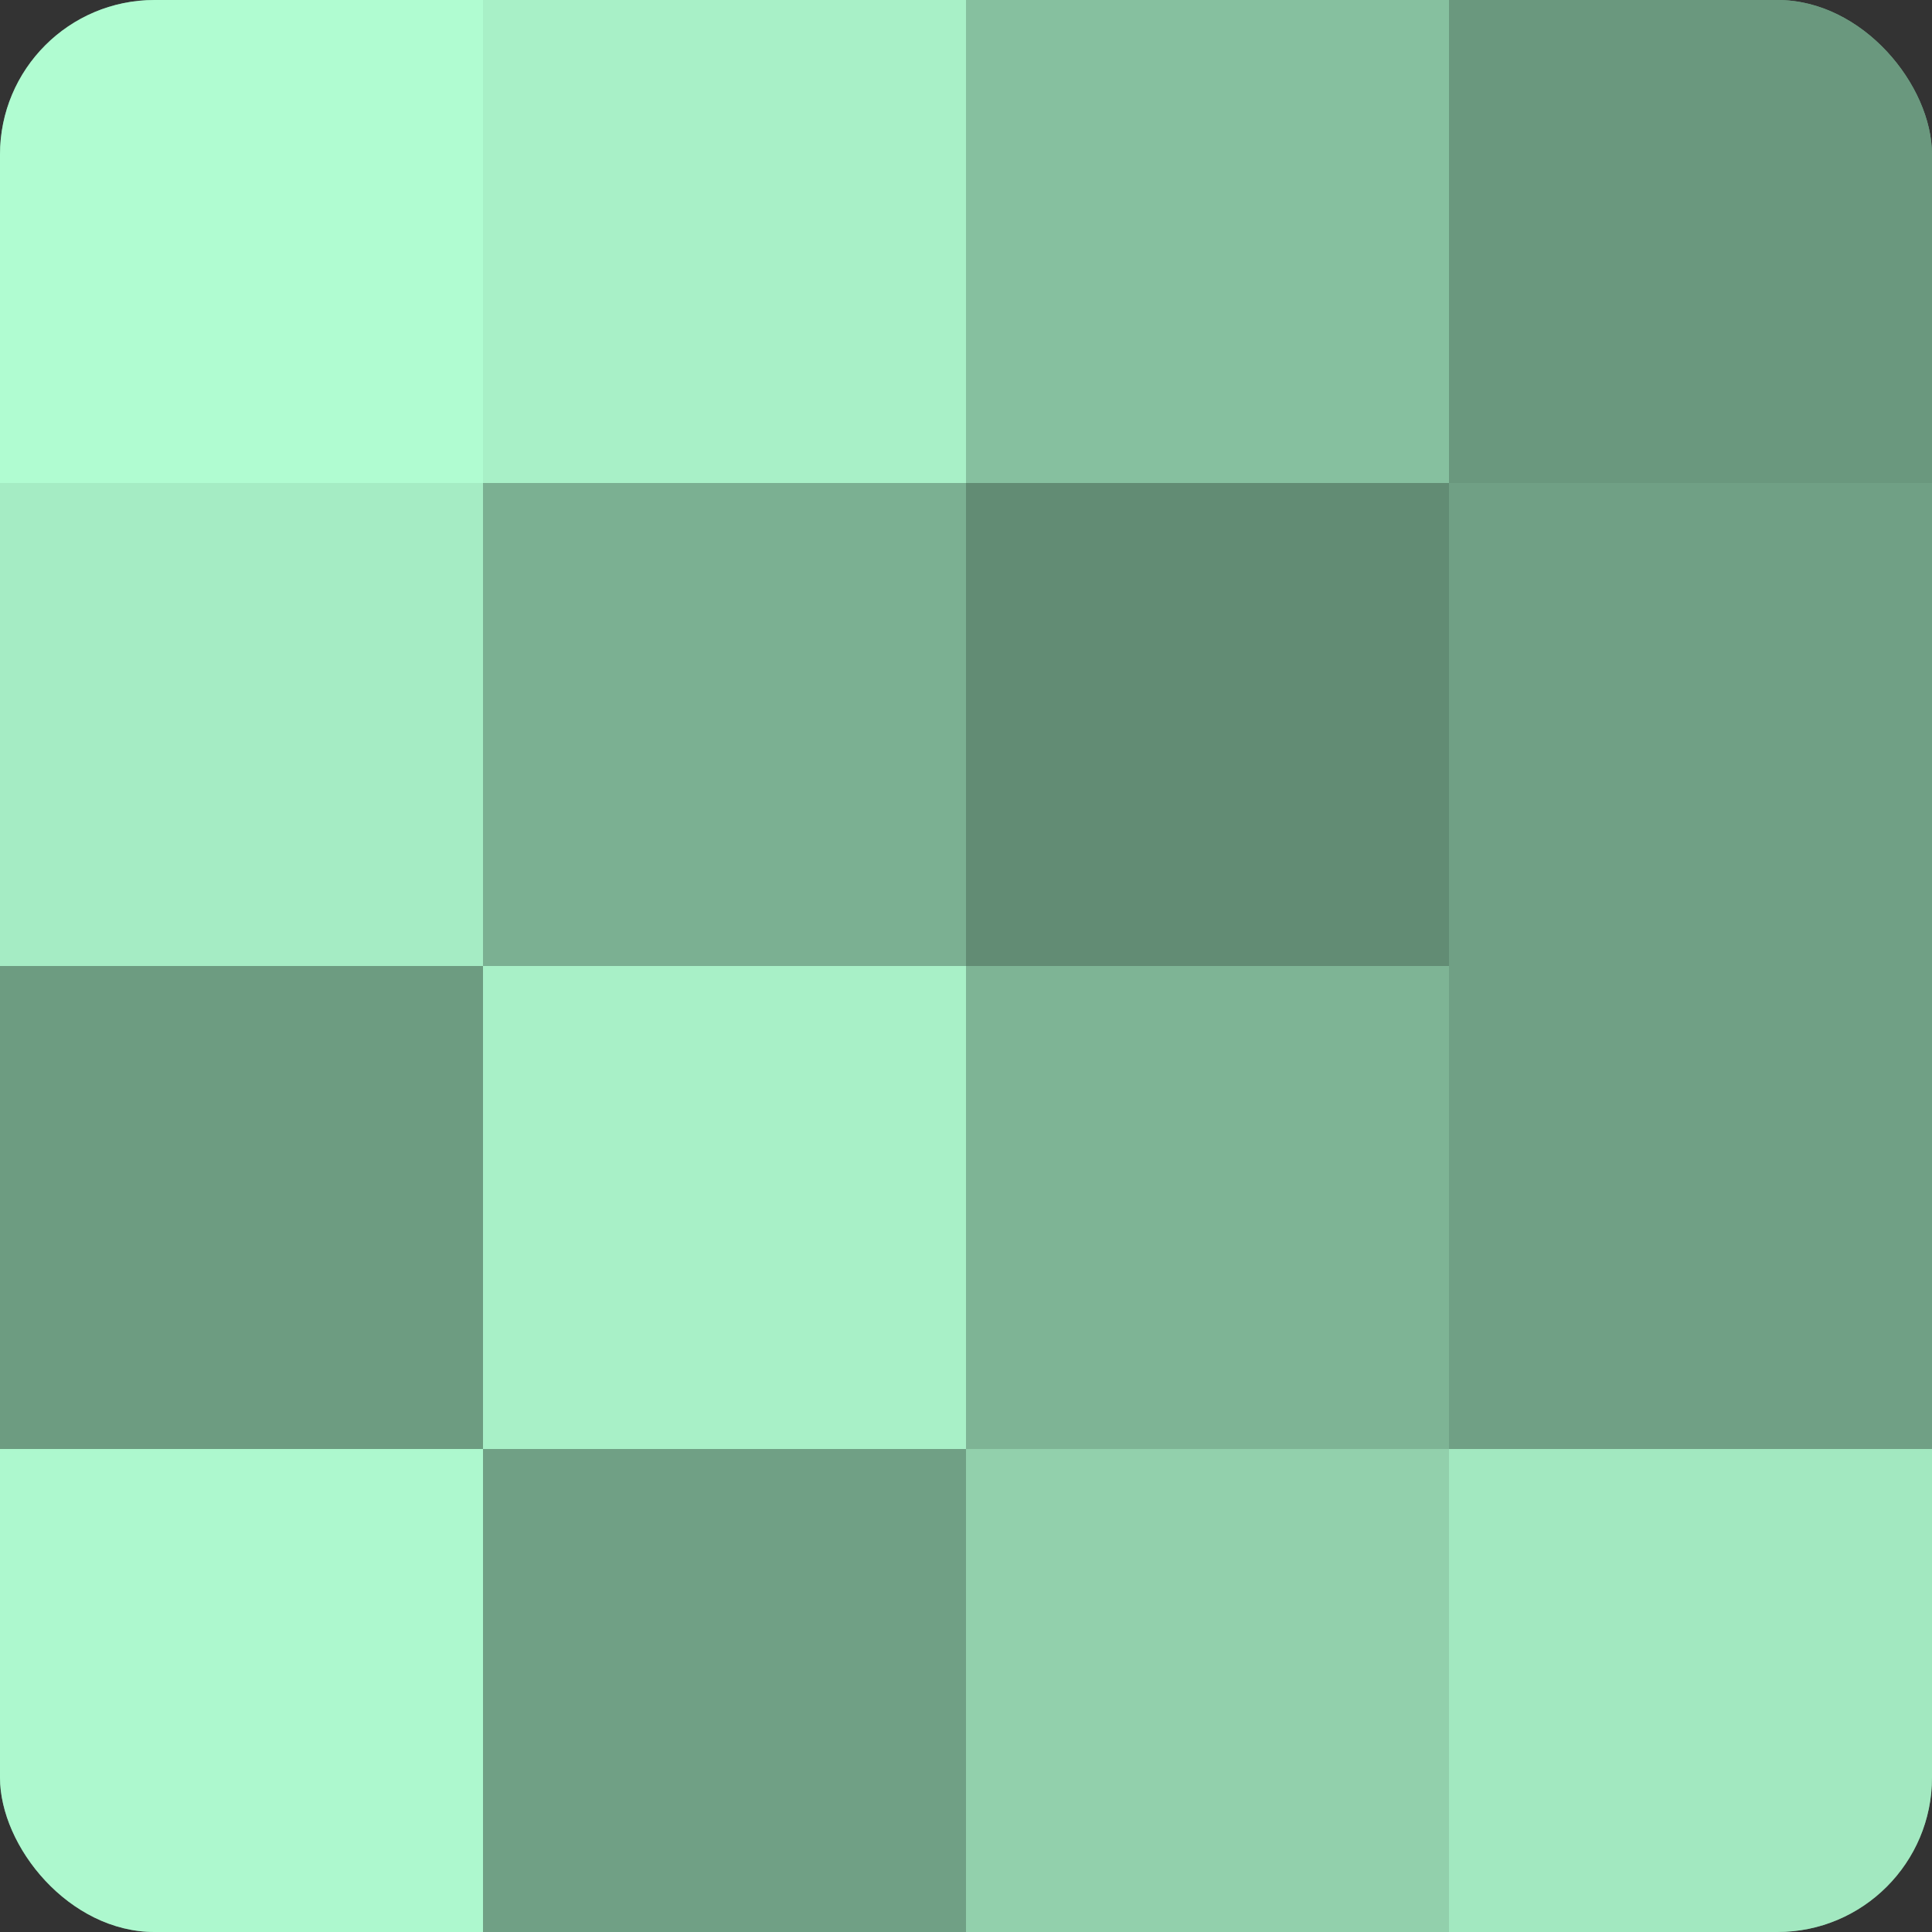
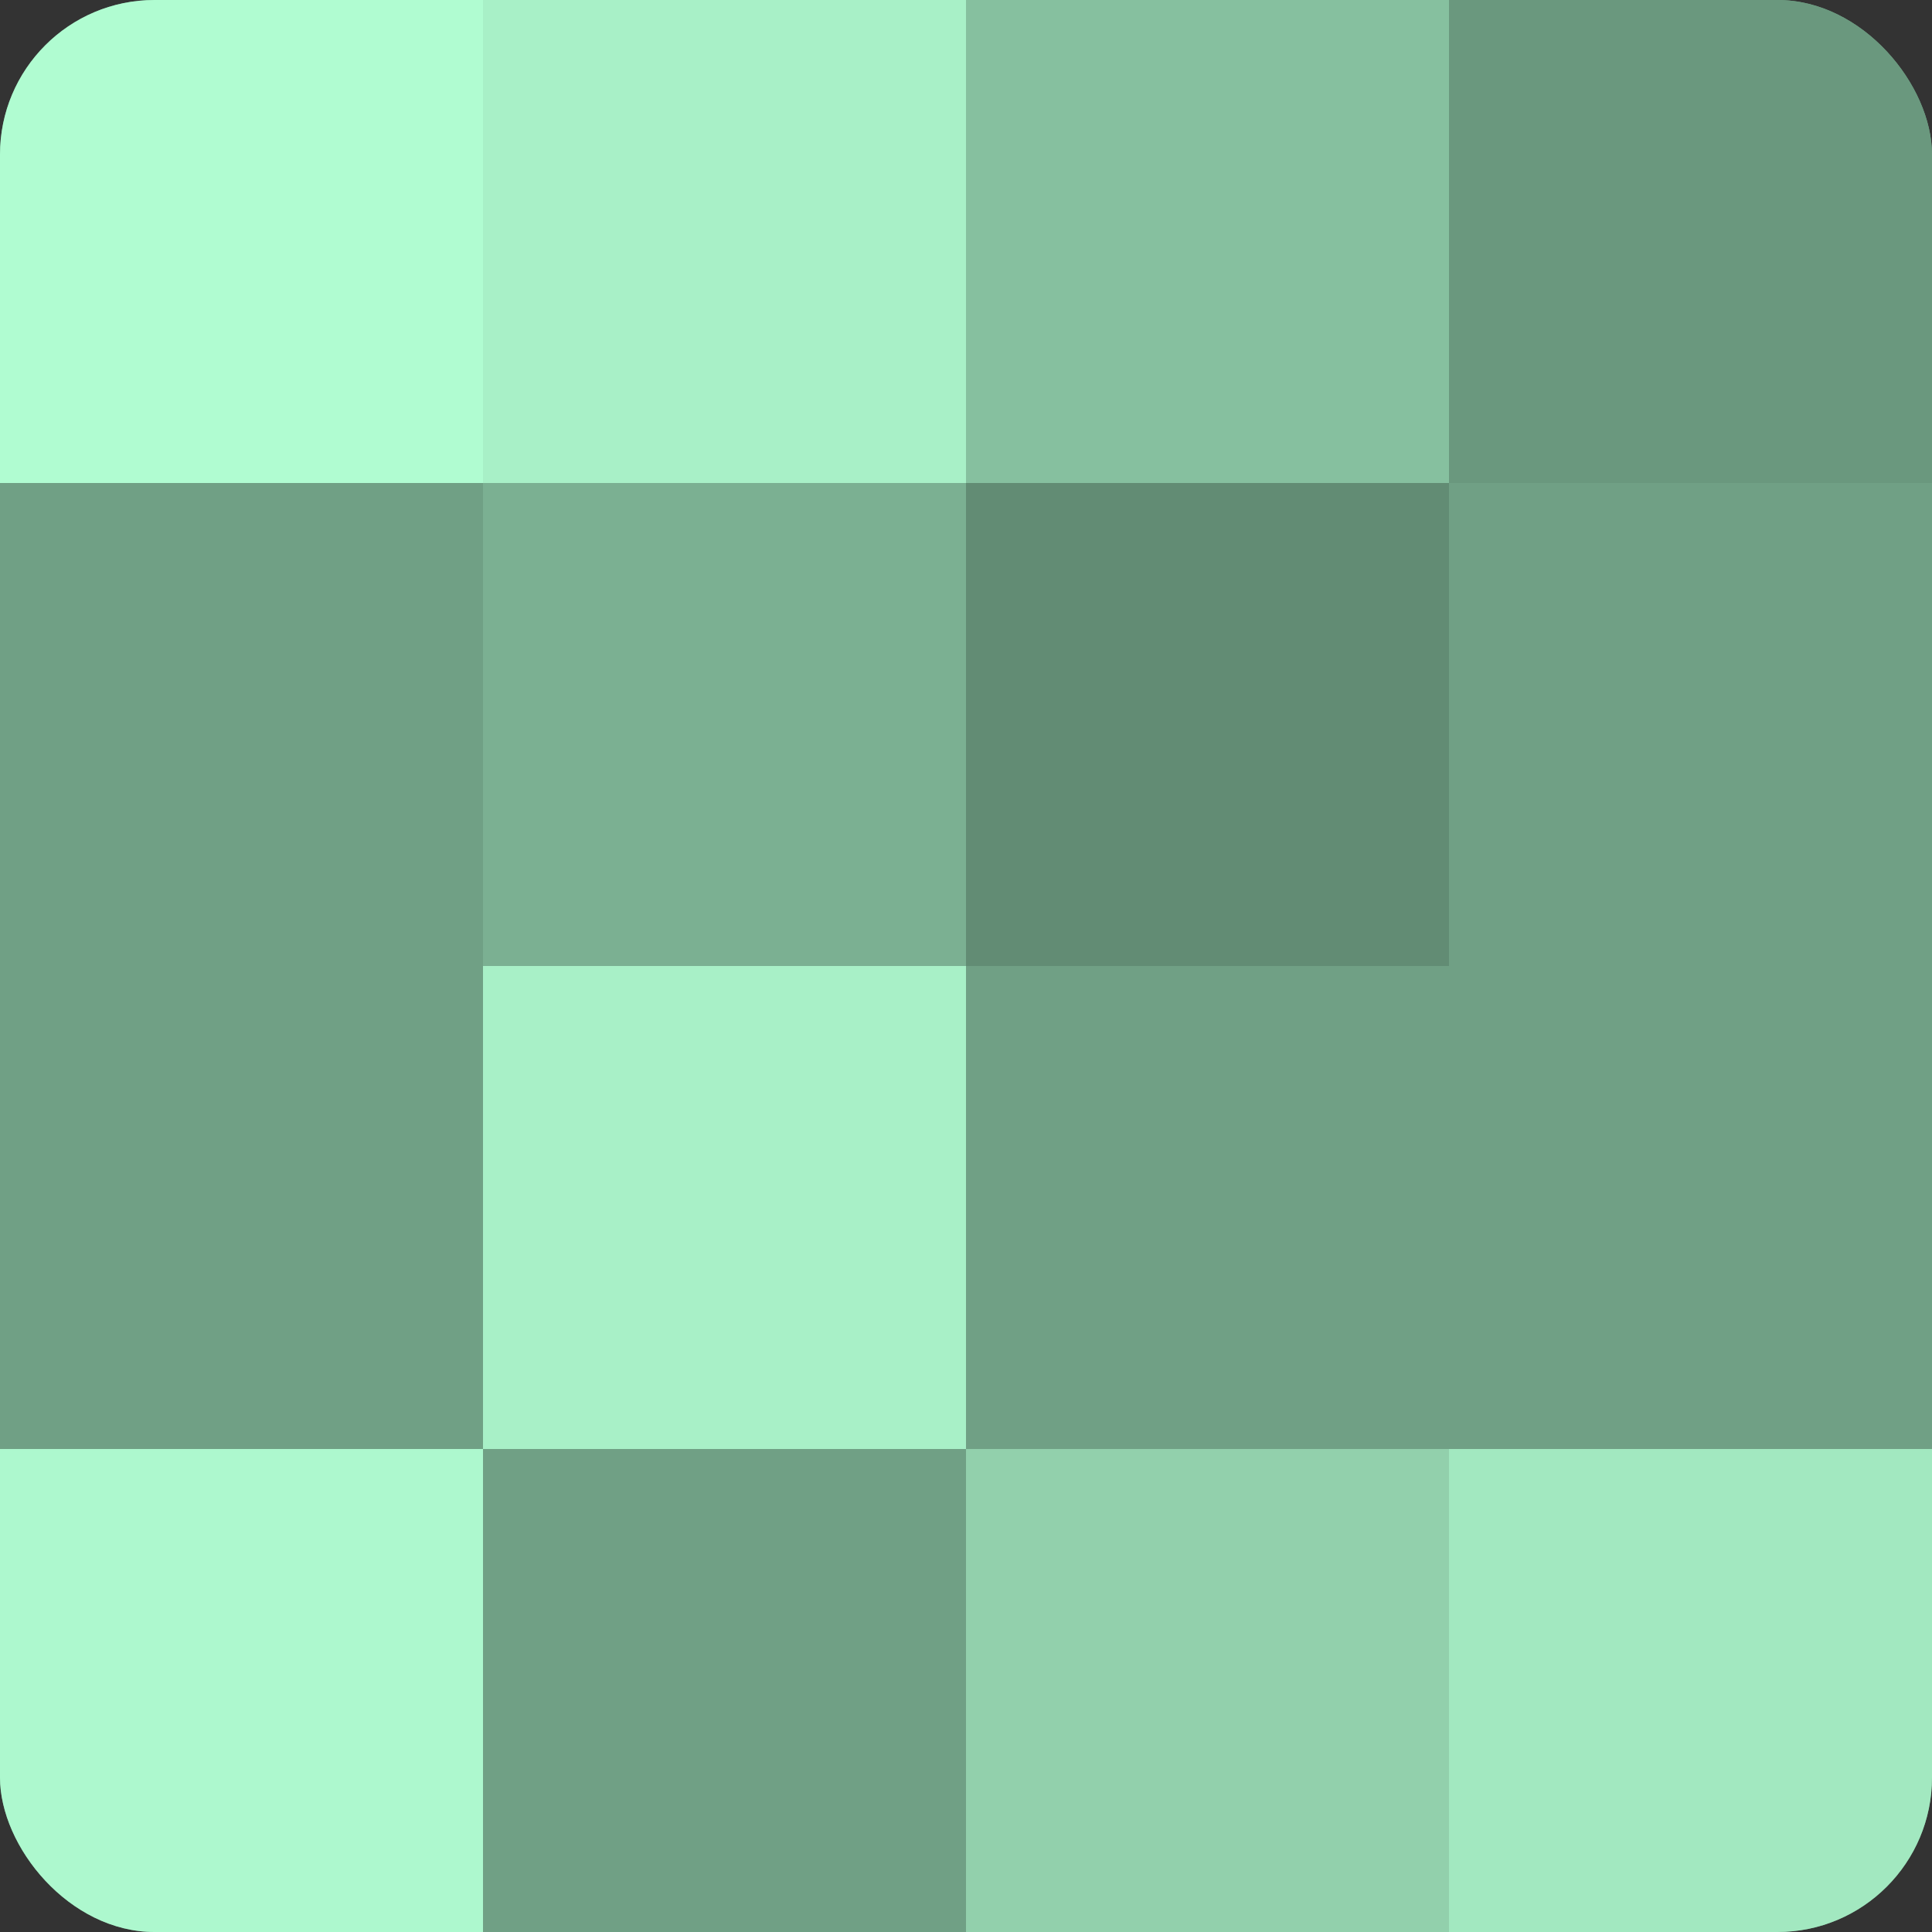
<svg xmlns="http://www.w3.org/2000/svg" width="60" height="60" viewBox="0 0 100 100" preserveAspectRatio="xMidYMid meet">
  <rect x="0" y="0" width="100" height="100" fill="#333333" stroke="none" />
  <defs>
    <clipPath id="c" width="100" height="100">
      <rect width="100" height="100" rx="8" ry="8" />
    </clipPath>
  </defs>
  <g clip-path="url(#c)">
    <rect width="100" height="100" fill="#70a085" />
    <rect width="25" height="25" fill="#b0fcd1" />
-     <rect y="25" width="25" height="25" fill="#a5ecc4" />
-     <rect y="50" width="25" height="25" fill="#6d9c81" />
    <rect y="75" width="25" height="25" fill="#adf8ce" />
    <rect x="25" width="25" height="25" fill="#a8f0c7" />
    <rect x="25" y="25" width="25" height="25" fill="#7bb092" />
    <rect x="25" y="50" width="25" height="25" fill="#a8f0c7" />
    <rect x="25" y="75" width="25" height="25" fill="#70a085" />
    <rect x="50" width="25" height="25" fill="#86c09f" />
    <rect x="50" y="25" width="25" height="25" fill="#628c74" />
-     <rect x="50" y="50" width="25" height="25" fill="#7eb495" />
    <rect x="50" y="75" width="25" height="25" fill="#92d0ac" />
    <rect x="75" width="25" height="25" fill="#6a987e" />
    <rect x="75" y="25" width="25" height="25" fill="#70a085" />
    <rect x="75" y="50" width="25" height="25" fill="#70a085" />
    <rect x="75" y="75" width="25" height="25" fill="#a2e8c0" />
  </g>
</svg>